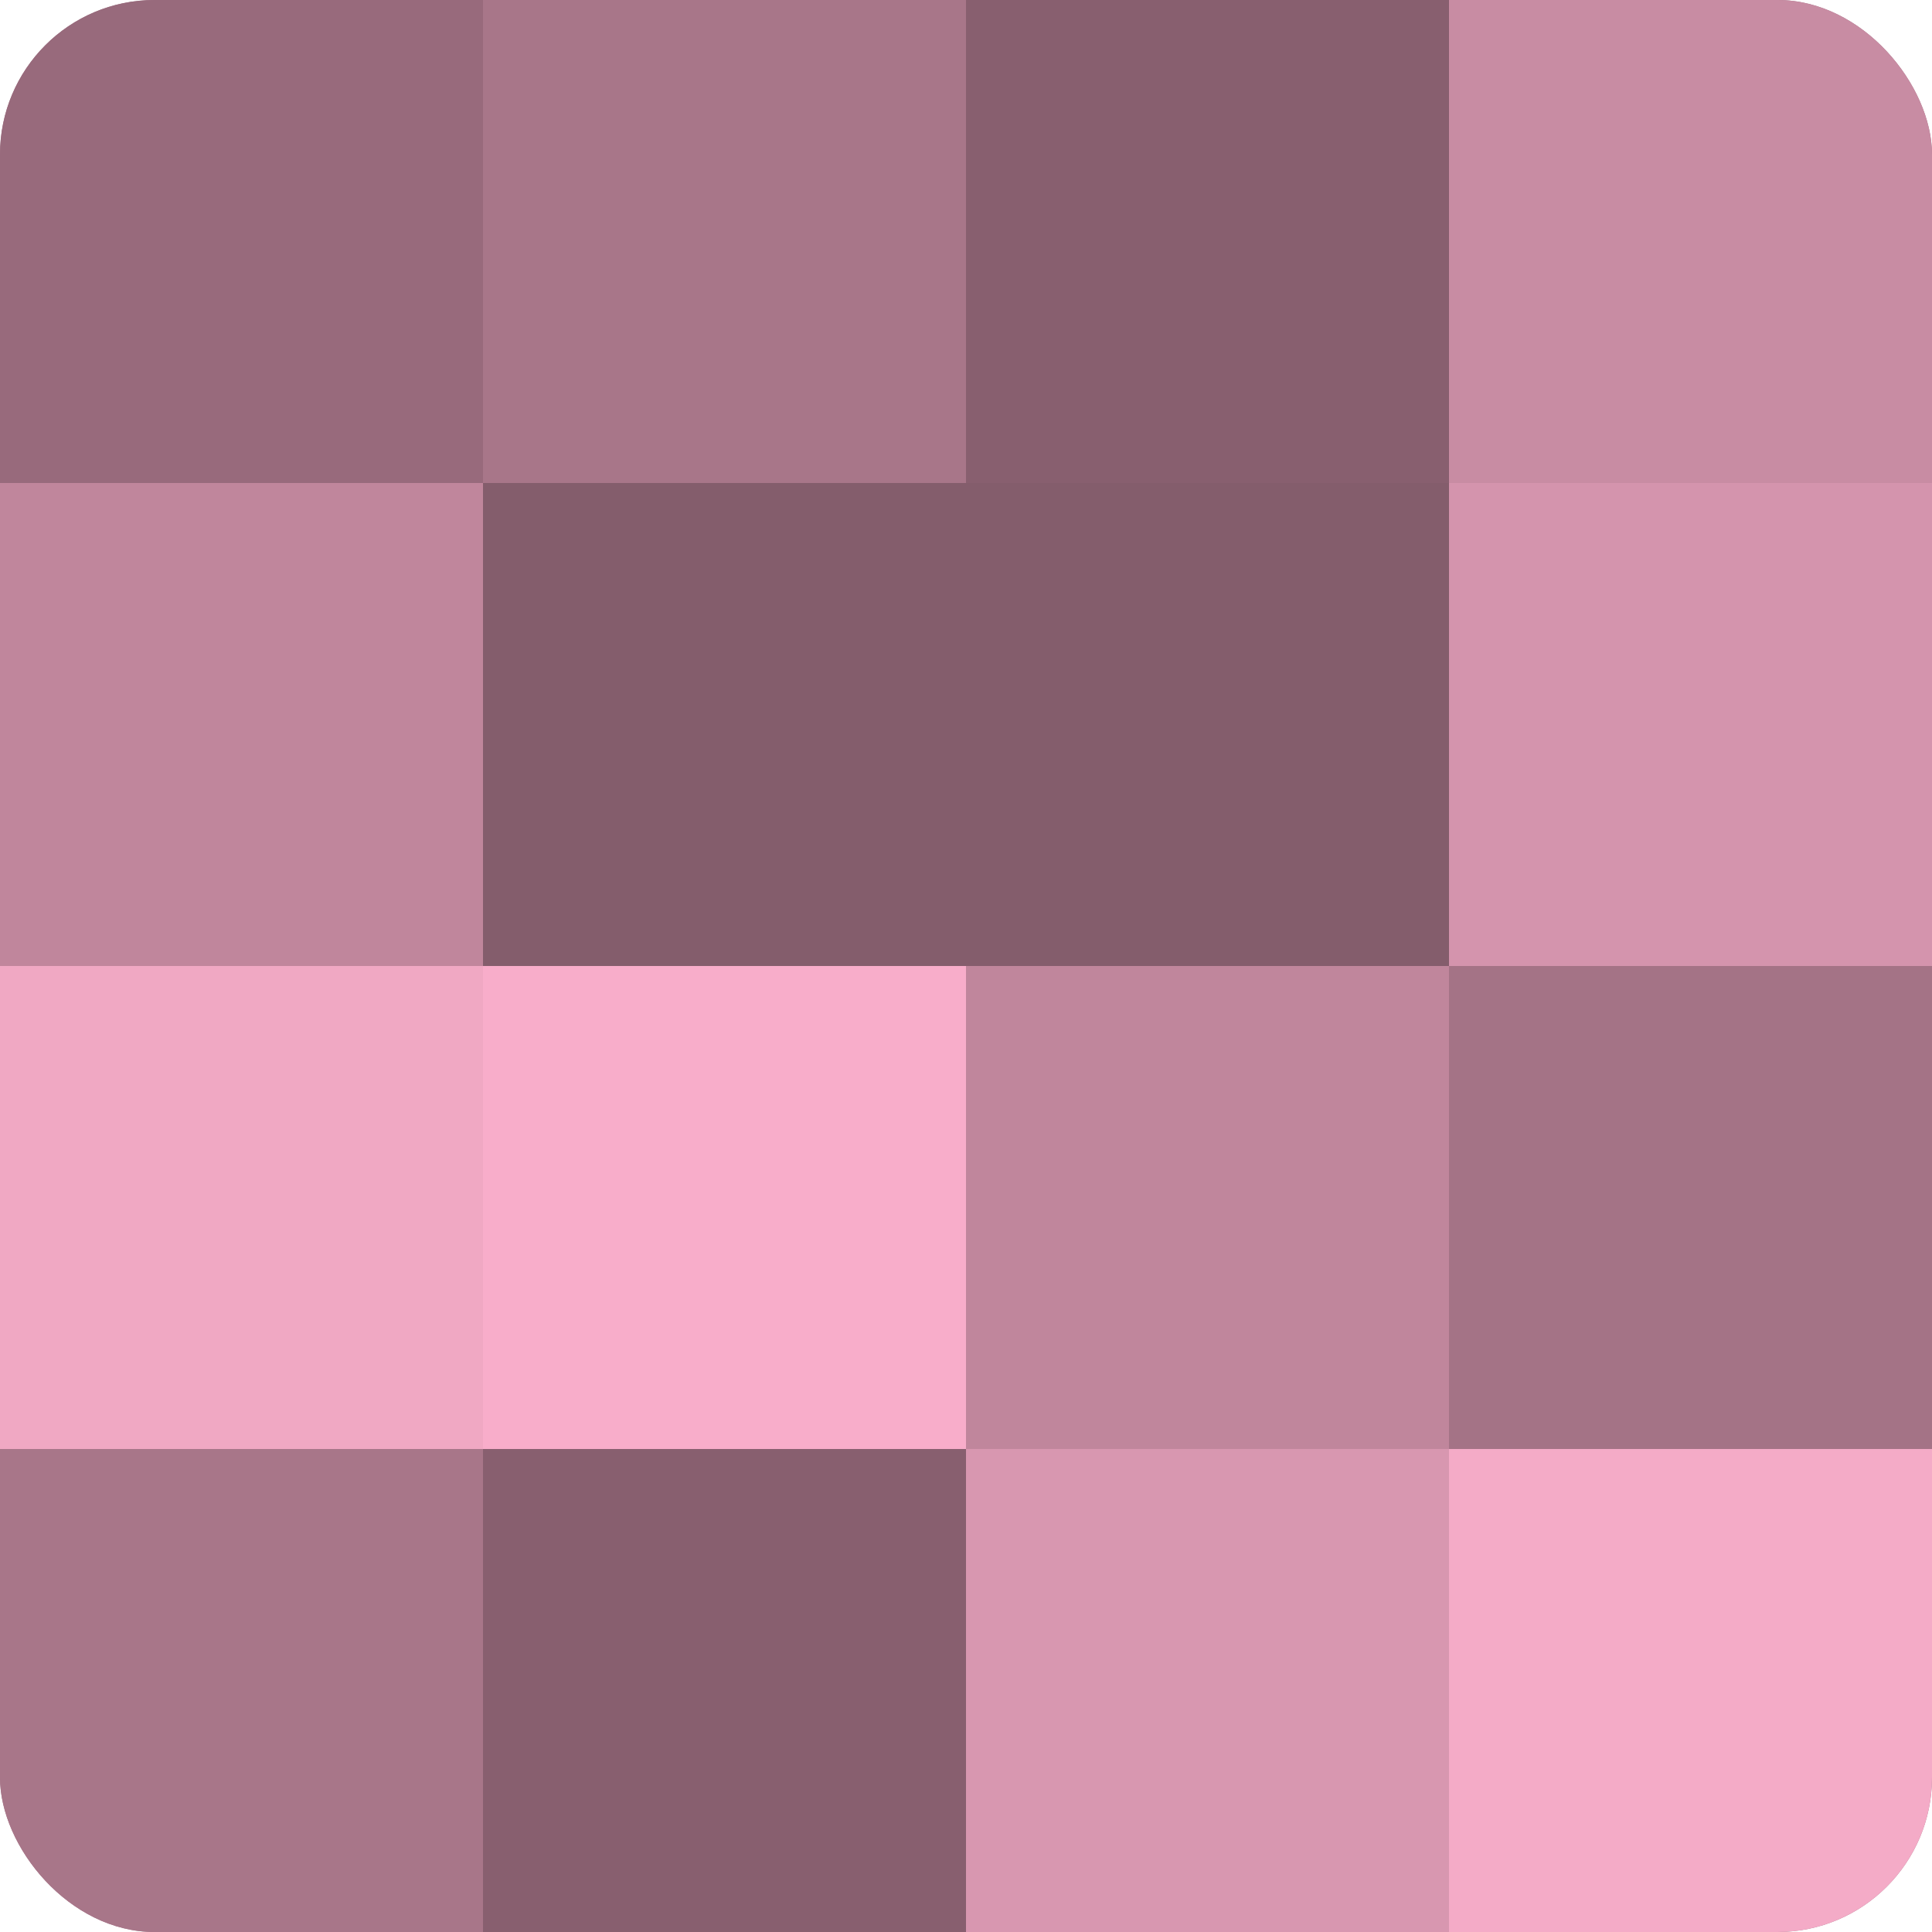
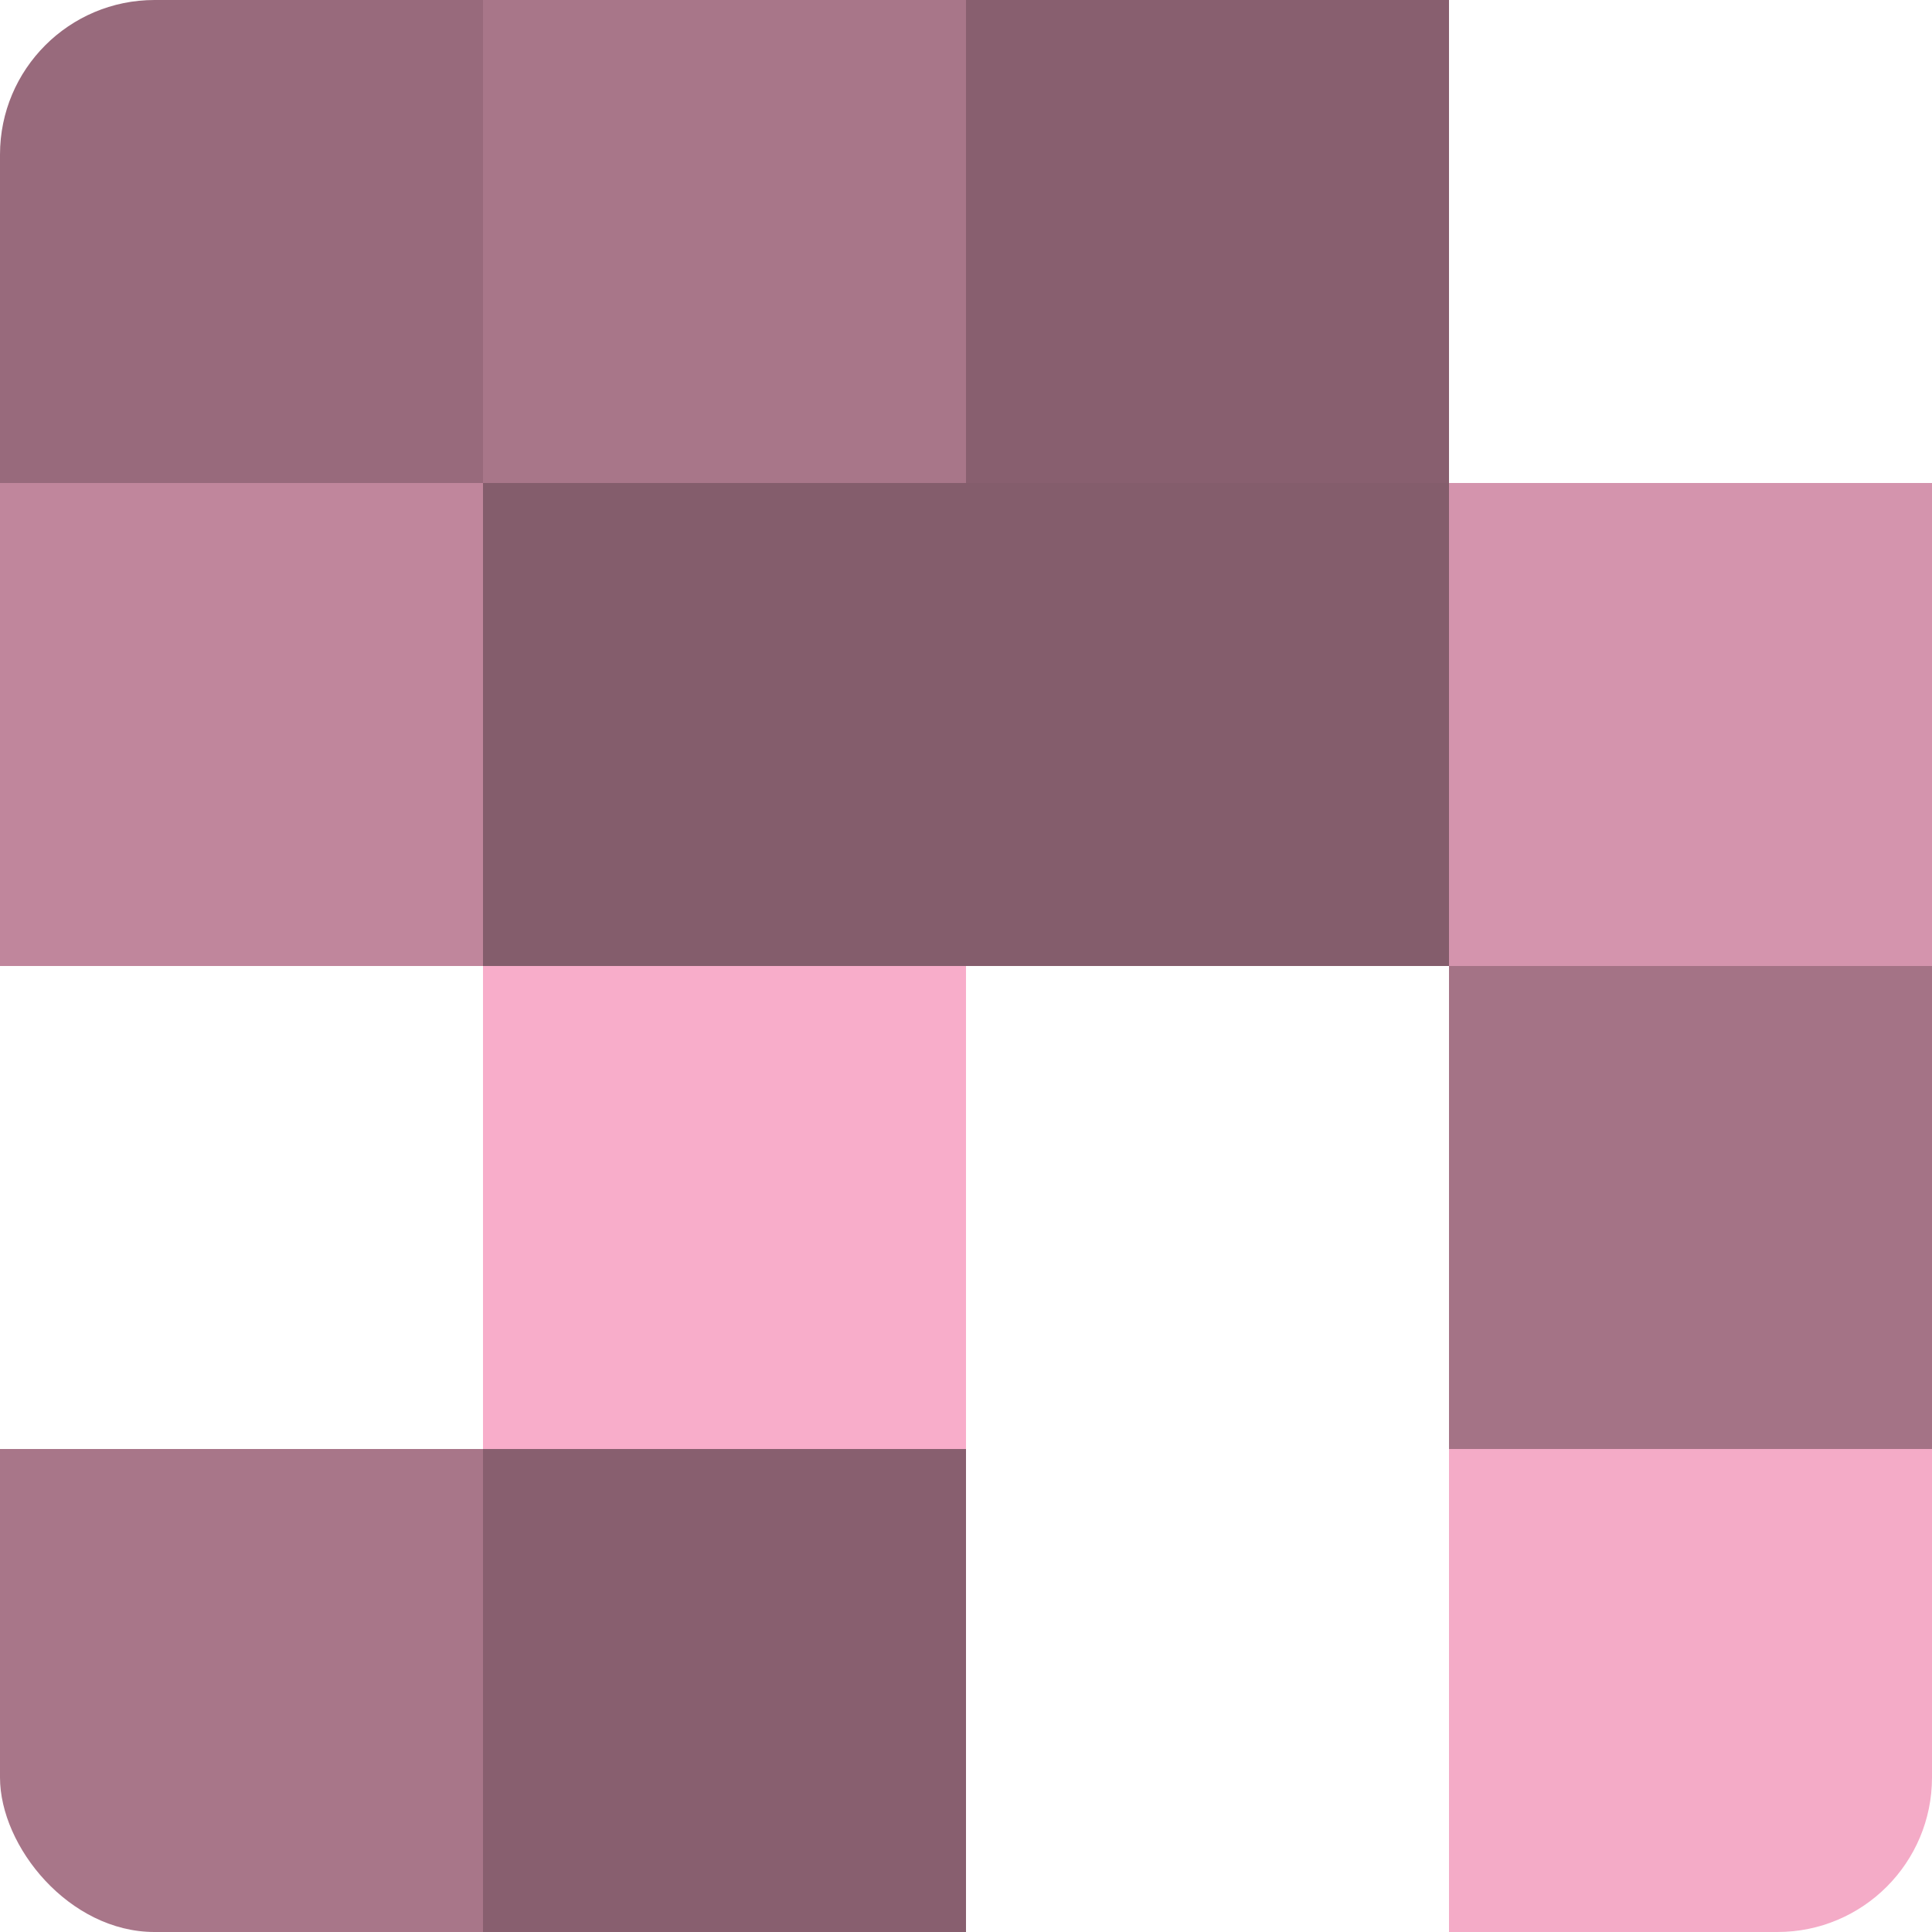
<svg xmlns="http://www.w3.org/2000/svg" width="80" height="80" viewBox="0 0 100 100" preserveAspectRatio="xMidYMid meet">
  <defs>
    <clipPath id="c" width="100" height="100">
      <rect width="100" height="100" rx="8" ry="8" />
    </clipPath>
  </defs>
  <g clip-path="url(#c)">
-     <rect width="100" height="100" fill="#a07082" />
    <rect width="25" height="25" fill="#986a7c" />
    <rect y="25" width="25" height="25" fill="#c0869c" />
-     <rect y="50" width="25" height="25" fill="#f0a8c3" />
    <rect y="75" width="25" height="25" fill="#a87689" />
    <rect x="25" width="25" height="25" fill="#a87689" />
    <rect x="25" y="25" width="25" height="25" fill="#845d6c" />
    <rect x="25" y="50" width="25" height="25" fill="#f8adca" />
    <rect x="25" y="75" width="25" height="25" fill="#885f6f" />
    <rect x="50" width="25" height="25" fill="#885f6f" />
    <rect x="50" y="25" width="25" height="25" fill="#845d6c" />
-     <rect x="50" y="50" width="25" height="25" fill="#c0869c" />
-     <rect x="50" y="75" width="25" height="25" fill="#d897b0" />
-     <rect x="75" width="25" height="25" fill="#c88ca3" />
    <rect x="75" y="25" width="25" height="25" fill="#d494ad" />
    <rect x="75" y="50" width="25" height="25" fill="#a47386" />
    <rect x="75" y="75" width="25" height="25" fill="#f4abc7" />
  </g>
</svg>